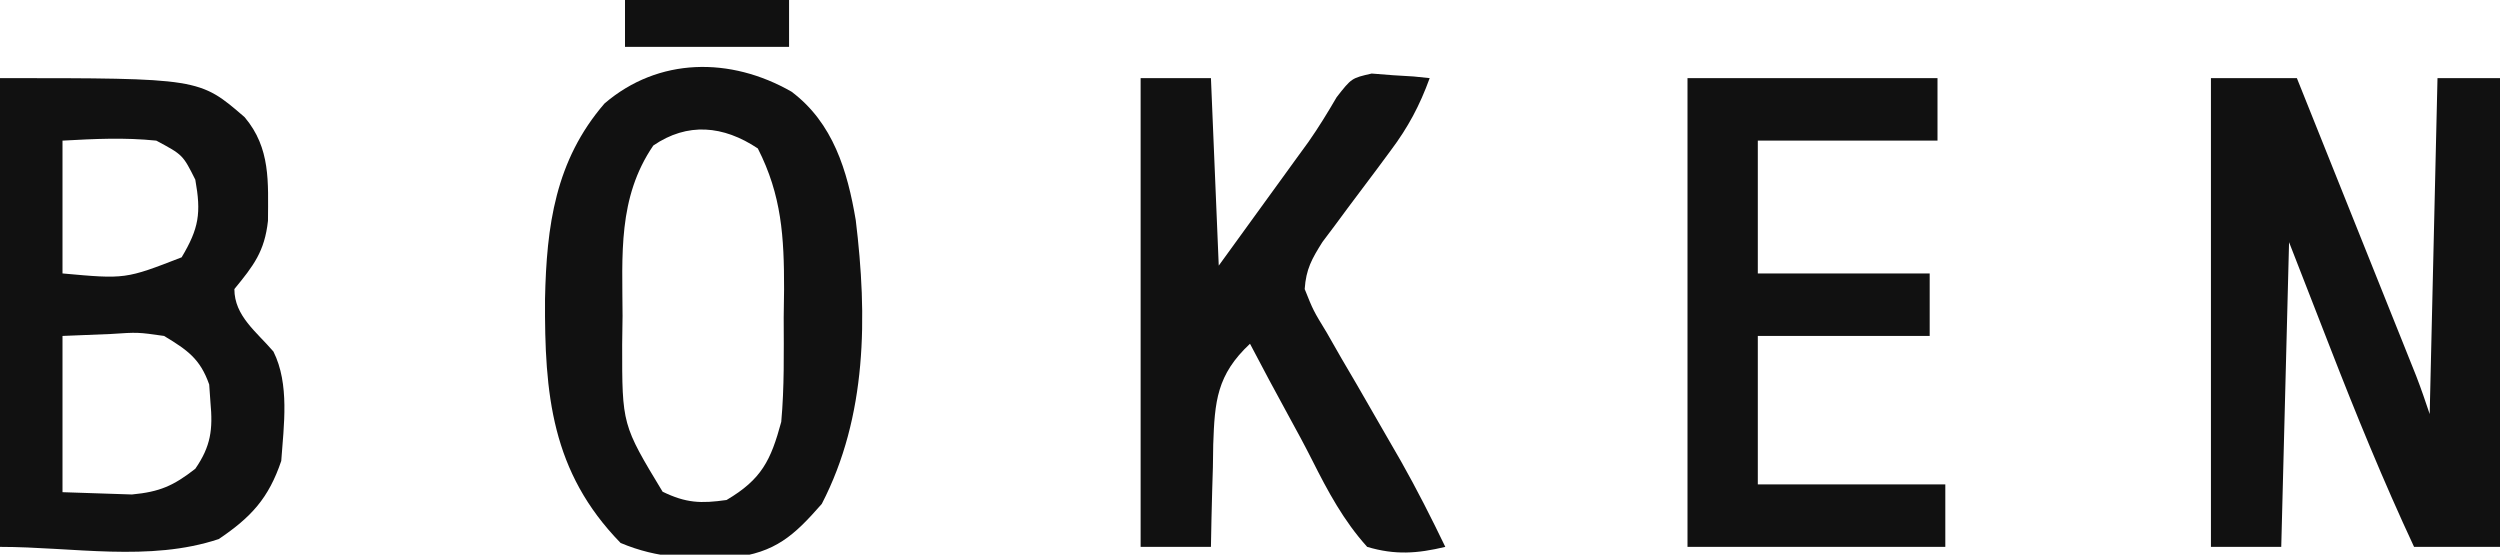
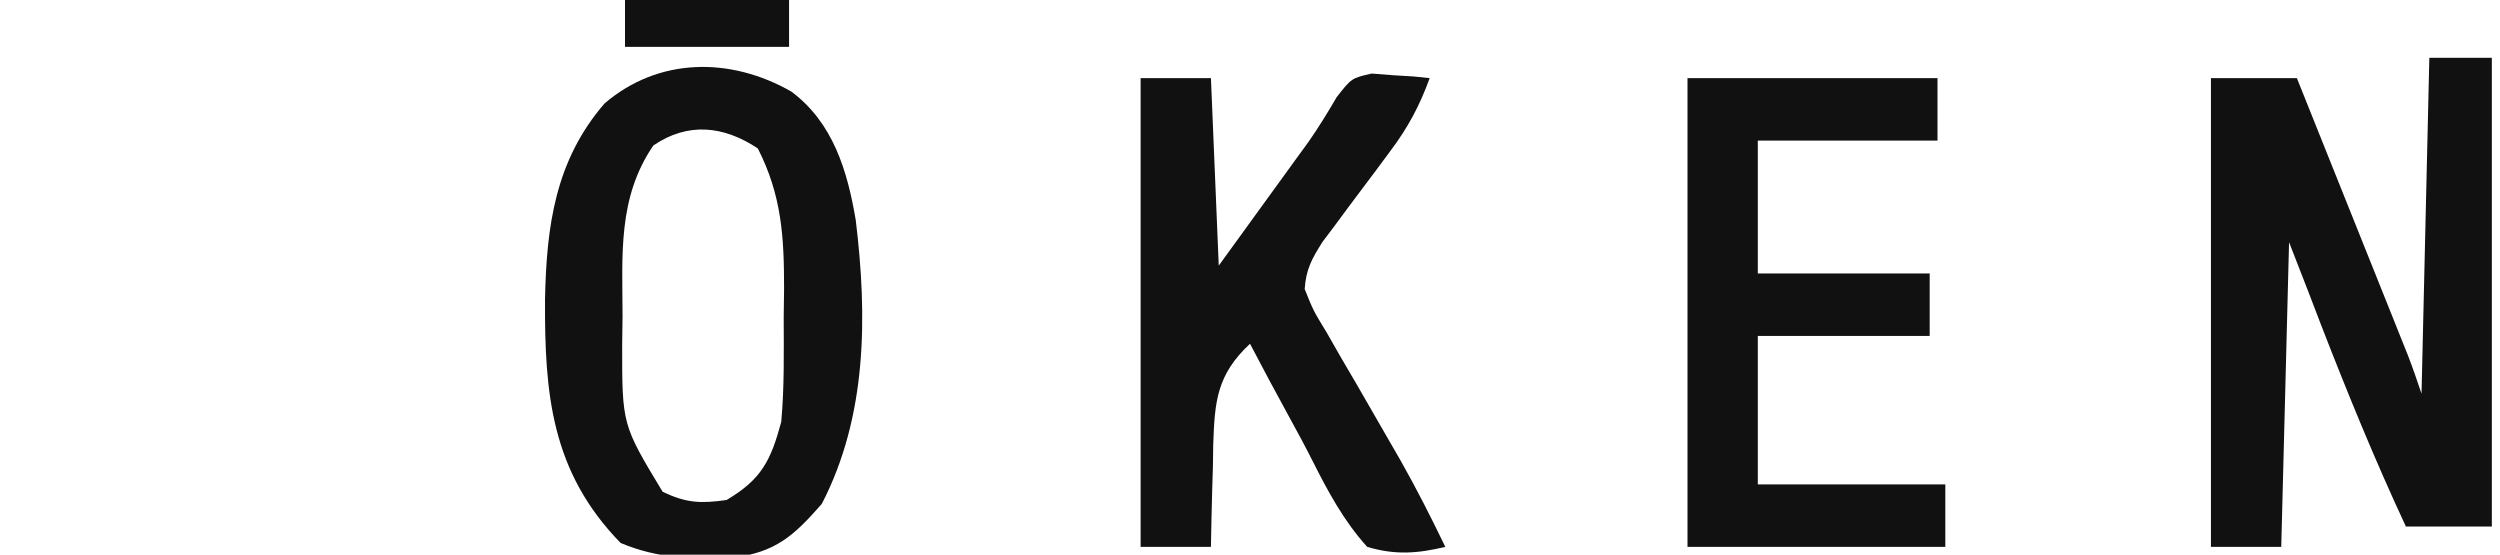
<svg xmlns="http://www.w3.org/2000/svg" version="1.1" id="Layer_1" x="0px" y="0px" width="320px" height="71px" viewBox="0 0 320 71" enable-background="new 0 0 320 71" xml:space="preserve">
-   <path fill="#111111" d="M283,10c3.63,0,7.26,0,11,0c2.261,5.641,4.521,11.283,6.78,16.925c0.77,1.92,1.538,3.839,2.308,5.759  c1.105,2.758,2.21,5.516,3.314,8.273c0.345,0.859,0.689,1.719,1.045,2.604c0.319,0.801,0.64,1.601,0.97,2.426  c0.282,0.704,0.564,1.408,0.854,2.134c0.623,1.608,1.183,3.242,1.729,4.879c0.329-14.189,0.659-28.38,1-43c2.64,0,5.279,0,8,0  c0,19.8,0,39.6,0,60c-3.631,0-7.261,0-11,0c-3.938-8.445-7.44-17.003-10.813-25.688C296.476,39.92,294.764,35.526,293,31  c-0.33,12.87-0.66,25.74-1,39c-2.971,0-5.94,0-9,0C283,50.2,283,30.4,283,10z" />
-   <path fill="#111111" d="M0,10c25.531,0,25.531,0,31.313,5c3.346,3.965,3.008,8.314,2.988,13.266C33.869,32.186,32.469,33.991,30,37  c0,3.447,2.844,5.476,5,8c2.082,4.164,1.327,9.454,1,14c-1.622,4.779-3.836,7.189-8,10c-8.86,2.953-18.661,1-28,1  C0,50.2,0,30.4,0,10z M8,18c0,5.61,0,11.22,0,17c8.053,0.731,8.053,0.731,15.25-2.063c2.222-3.73,2.513-5.664,1.75-9.938  c-1.598-3.183-1.598-3.183-5-5C15.904,17.584,12.137,17.772,8,18z M8,43c0,6.6,0,13.2,0,20c2.815,0.093,2.815,0.093,5.688,0.188  c1.583,0.053,1.583,0.053,3.199,0.105C20.441,62.959,22.198,62.185,25,60c1.993-2.886,2.263-5.045,1.938-8.5  c-0.053-0.753-0.105-1.506-0.16-2.281C25.619,45.912,23.969,44.796,21,43c-3.351-0.48-3.351-0.48-6.813-0.25  C11.124,42.874,11.124,42.874,8,43z" />
+   <path fill="#111111" d="M283,10c3.63,0,7.26,0,11,0c2.261,5.641,4.521,11.283,6.78,16.925c0.77,1.92,1.538,3.839,2.308,5.759  c1.105,2.758,2.21,5.516,3.314,8.273c0.319,0.801,0.64,1.601,0.97,2.426  c0.282,0.704,0.564,1.408,0.854,2.134c0.623,1.608,1.183,3.242,1.729,4.879c0.329-14.189,0.659-28.38,1-43c2.64,0,5.279,0,8,0  c0,19.8,0,39.6,0,60c-3.631,0-7.261,0-11,0c-3.938-8.445-7.44-17.003-10.813-25.688C296.476,39.92,294.764,35.526,293,31  c-0.33,12.87-0.66,25.74-1,39c-2.971,0-5.94,0-9,0C283,50.2,283,30.4,283,10z" />
  <path fill="#111111" d="M101.313,11.734c5.328,3.996,7.162,10.144,8.223,16.445c1.498,12.313,1.464,25.097-4.348,36.32  c-3.556,4.063-5.935,6.238-11.477,6.883c-5.203,0.164-9.443,0.15-14.273-1.883c-8.862-9.09-9.746-19.051-9.675-31.235  c0.194-9.342,1.31-17.717,7.612-25.015C84.293,7.32,93.495,7.259,101.313,11.734z M83.625,18.625  c-4.573,6.684-3.959,14.047-3.938,21.813c-0.017,1.202-0.032,2.404-0.049,3.643c-0.009,10.281-0.009,10.281,5.174,18.857  C87.811,64.394,89.701,64.471,93,64c4.493-2.655,5.663-5.068,7-10c0.403-4.453,0.324-8.906,0.313-13.375  c0.016-1.193,0.032-2.387,0.049-3.617c0.004-6.69-0.301-12-3.361-18.008C92.592,16.062,88.007,15.627,83.625,18.625z" />
  <path fill="#111111" d="M146,10c2.97,0,5.939,0,9,0c0.33,7.92,0.66,15.84,1,24c2.063-2.846,4.125-5.692,6.25-8.625  c0.642-0.885,1.284-1.77,1.946-2.682c0.518-0.716,1.035-1.432,1.569-2.169c0.563-0.773,1.126-1.546,1.706-2.342  c1.313-1.875,2.47-3.77,3.622-5.744C173,10,173,10,175.578,9.414c0.882,0.069,1.764,0.139,2.672,0.211  c1.338,0.081,1.338,0.081,2.703,0.164C181.628,9.858,182.304,9.928,183,10c-1.278,3.511-2.763,6.302-5.004,9.285  c-0.576,0.778-1.151,1.556-1.744,2.357c-1.213,1.618-2.427,3.235-3.641,4.852c-0.574,0.777-1.148,1.553-1.74,2.354  c-0.527,0.701-1.054,1.403-1.597,2.125c-1.365,2.171-2.098,3.464-2.274,6.027c1.092,2.736,1.092,2.736,2.824,5.578  c0.616,1.079,1.233,2.158,1.869,3.27c0.658,1.123,1.315,2.246,1.994,3.402c1.276,2.213,2.551,4.426,3.824,6.641  c0.604,1.046,1.207,2.092,1.829,3.17c2.025,3.588,3.871,7.229,5.659,10.939c-3.593,0.861-6.434,1.061-10,0  c-3.021-3.349-5.032-7.107-7.045-11.108c-0.963-1.907-1.975-3.778-3.006-5.649C163.265,50.18,161.621,47.097,160,44  c-4.262,3.98-4.516,7.377-4.707,12.904c-0.021,1.439-0.021,1.439-0.043,2.908c-0.03,0.979-0.06,1.958-0.09,2.967  c-0.07,2.406-0.118,4.813-0.16,7.221c-2.971,0-5.94,0-9,0C146,50.2,146,30.4,146,10z" />
  <path fill="#111111" d="M216,10c10.56,0,21.12,0,32,0c0,2.64,0,5.28,0,8c-7.59,0-15.181,0-23,0c0,5.61,0,11.22,0,17  c7.26,0,14.52,0,22,0c0,2.641,0,5.28,0,8c-7.26,0-14.521,0-22,0c0,6.27,0,12.54,0,19c7.92,0,15.84,0,24,0c0,2.641,0,5.28,0,8  c-10.891,0-21.78,0-33,0C216,50.2,216,30.4,216,10z" />
  <path fill="#111111" d="M80,0c6.93,0,13.859,0,21,0c0,1.98,0,3.96,0,6C94.07,6,87.14,6,80,6C80,4.02,80,2.04,80,0z" />
</svg>